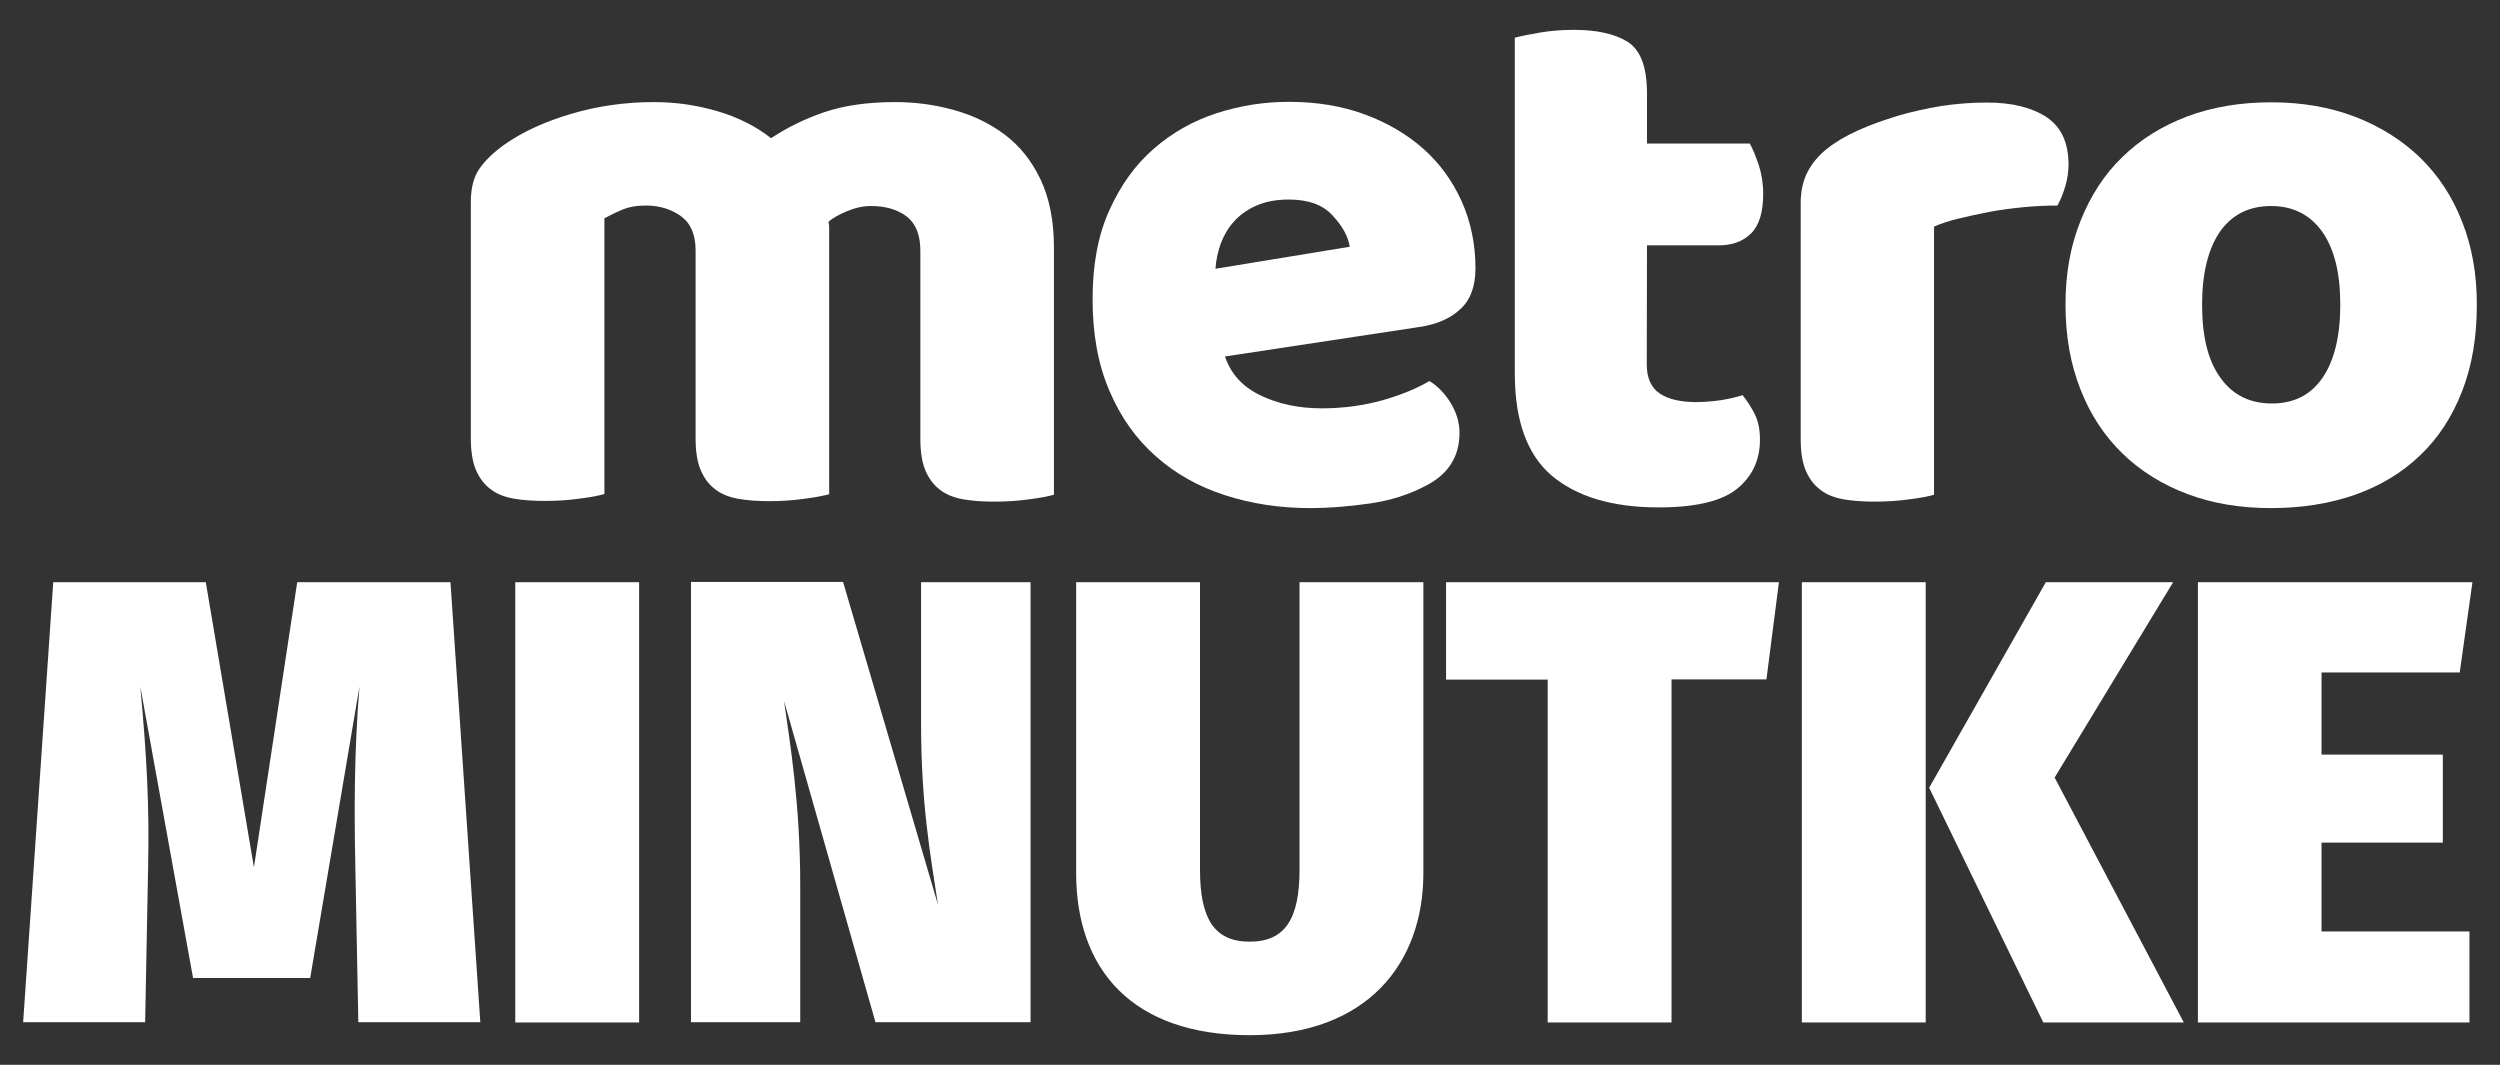
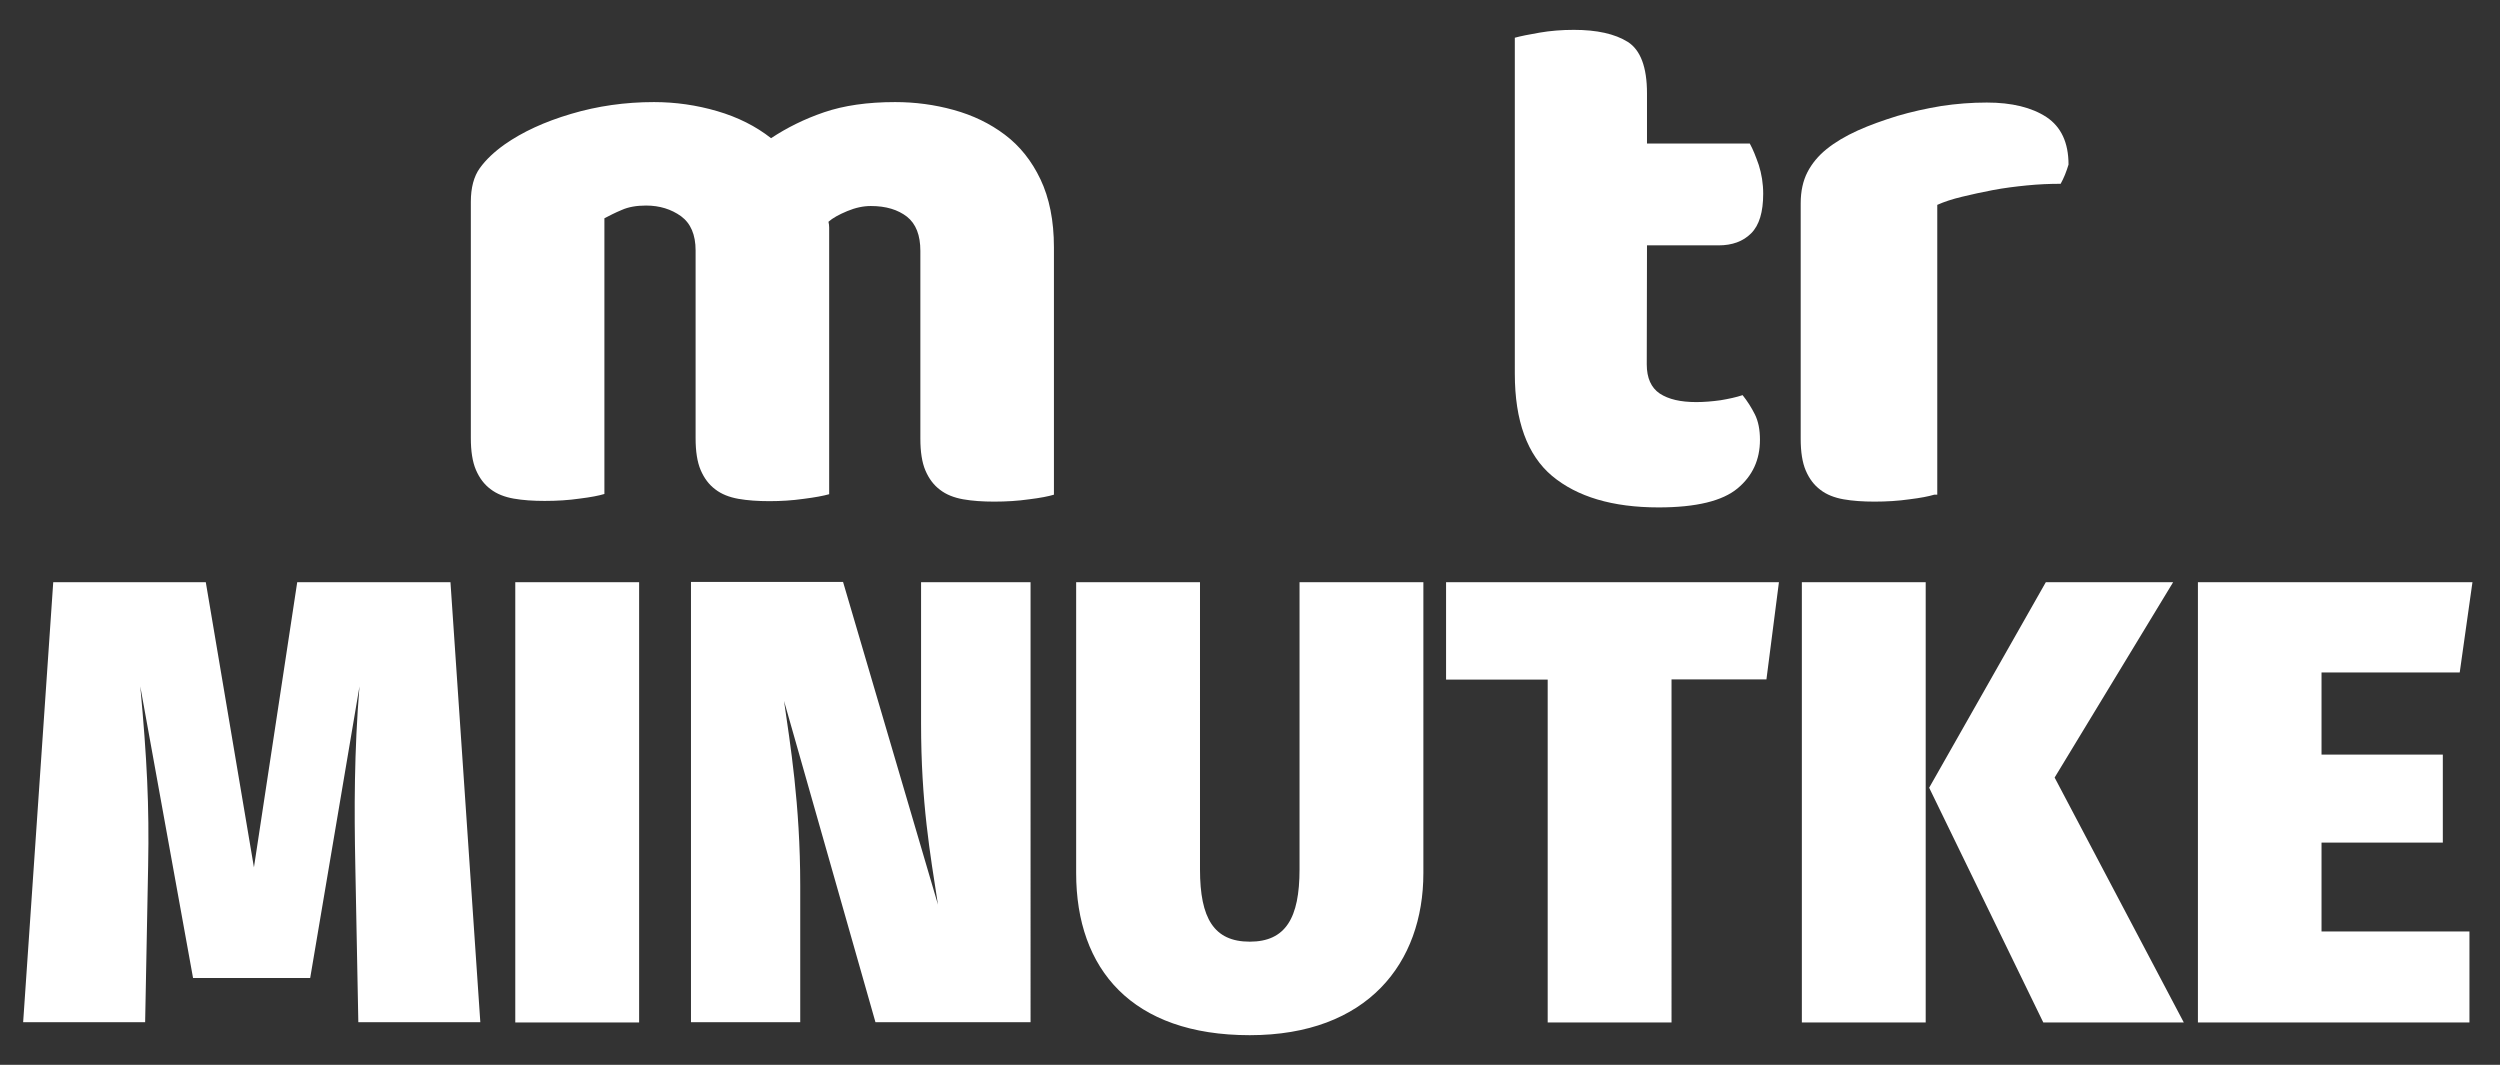
<svg xmlns="http://www.w3.org/2000/svg" version="1.2" baseProfile="tiny" id="Layer_1" x="0px" y="0px" viewBox="0 0 1080 460" overflow="visible" xml:space="preserve">
  <rect x="0" y="0" width="1080" height="460" fill="#333333" stroke="none" />
  <g>
    <path fill="#FFFFFF" d="M1068.1,251.5H949.5v190.2h117.3v-39.3h-63.9V364h52.4v-38h-52.4v-35.5h59.7L1068.1,251.5z M938.8,251.5   h-55l-50.4,88.8l49.3,101.4h60.7l-55.8-105.8L938.8,251.5z M831.9,251.5h-53.5v190.2h53.5V251.5z M768.5,251.5H624.7v42.1h43.9   v148.1h53.5V293.5h41L768.5,251.5z M614.9,251.5h-53.5v124.1c0,21-6,31.2-21.5,31.2s-21.5-10.1-21.5-31.2V251.5h-53.5v125.7   c0,41.5,24.1,70,75,70s75-31.2,75-70V251.5z M445.1,251.5h-47.2v60.9c0,34.4,3.9,56.3,7.3,78.4l-41-139.4h-65.7v190.2h47.2v-59   c0-35.3-4.4-61.5-7-79.8l39.5,138.8h67V251.5z M276.1,251.5h-53.5v190.2h53.5V251.5z M194.6,251.5h-66.2l-18.7,123.2L88.9,251.5H23   L10,441.6h52.7l1.3-67.8c0.5-25.7-0.5-45.9-3.4-77.3l22.8,126h50.6l21.3-126c-2.3,28.4-2.3,53-1.8,77.6l1.3,67.5h52.7L194.6,251.5z   " />
    <path fill="#FFFFFF" d="M282.5,44.1c9.3,0,18.4,1.3,27.3,3.9c8.9,2.6,16.7,6.5,23.3,11.7c6.8-4.5,14.4-8.3,22.9-11.2   c8.5-2.9,18.7-4.4,30.7-4.4c8.6,0,17,1.1,25.3,3.4c8.3,2.3,15.6,5.8,22.1,10.7c6.5,4.9,11.6,11.3,15.4,19.3   c3.8,8,5.8,17.8,5.8,29.3v106.9c-2.3,0.7-5.8,1.4-10.7,2c-4.9,0.7-9.9,1-15.1,1c-5,0-9.4-0.3-13.4-1c-3.9-0.7-7.3-2-10-4.1   c-2.7-2-4.8-4.8-6.3-8.3c-1.5-3.5-2.2-8.1-2.2-13.8v-81.1c0-6.8-1.9-11.7-5.8-14.8c-3.9-3-9-4.6-15.6-4.6c-3.2,0-6.6,0.7-10.2,2.2   c-3.6,1.5-6.3,3-8.1,4.6c0.2,0.9,0.3,1.7,0.3,2.5v2.2v113c-2.5,0.7-6.2,1.4-11,2c-4.9,0.7-9.8,1-14.8,1c-5,0-9.4-0.3-13.4-1   c-3.9-0.7-7.3-2-10-4.1c-2.7-2-4.8-4.8-6.3-8.3c-1.5-3.5-2.2-8.1-2.2-13.8v-81.1c0-6.8-2.1-11.7-6.3-14.8c-4.2-3-9.2-4.6-15.1-4.6   c-4.1,0-7.6,0.6-10.5,1.9c-2.9,1.2-5.4,2.5-7.5,3.6v119.1c-2.3,0.7-5.8,1.4-10.7,2c-4.8,0.7-9.9,1-15.1,1c-5,0-9.4-0.3-13.4-1   c-3.9-0.7-7.3-2-10-4.1c-2.7-2-4.8-4.8-6.3-8.3c-1.5-3.5-2.2-8.1-2.2-13.8V87.2c0-6.1,1.3-11,3.9-14.6c2.6-3.6,6.2-7,10.7-10.2   c7.7-5.4,17.2-9.8,28.7-13.2C258.1,45.8,270.1,44.1,282.5,44.1" />
-     <path fill="#FFFFFF" d="M566.2,219.5c-13.4,0-25.7-1.9-37.1-5.6c-11.4-3.7-21.4-9.3-29.8-16.8c-8.5-7.5-15.2-16.9-20-28.2   c-4.9-11.3-7.3-24.5-7.3-39.7c0-14.9,2.4-27.8,7.3-38.5c4.9-10.8,11.2-19.6,19.2-26.5c7.9-6.9,17-12,27.1-15.3   c10.2-3.3,20.6-4.9,31.2-4.9c12,0,22.9,1.8,32.7,5.4c9.8,3.6,18.3,8.6,25.4,14.9c7.1,6.3,12.6,13.9,16.6,22.8   c3.9,8.8,5.9,18.4,5.9,28.8c0,7.7-2.1,13.6-6.5,17.6c-4.3,4.1-10.3,6.7-18,7.8L529.2,154c2.5,7.5,7.6,13.1,15.3,16.8   c7.7,3.7,16.5,5.6,26.5,5.6c9.3,0,18-1.2,26.3-3.5c8.3-2.4,15-5.2,20.2-8.3c3.6,2.2,6.7,5.4,9.2,9.5c2.5,4.1,3.8,8.4,3.8,12.9   c0,10.2-4.8,17.8-14.3,22.7c-7.2,3.9-15.4,6.5-24.4,7.8C582.6,218.8,574.1,219.5,566.2,219.5 M556.7,86.2c-5.4,0-10.1,0.9-14.1,2.7   c-4,1.8-7.2,4.1-9.7,7c-2.5,2.8-4.3,6-5.6,9.5c-1.2,3.5-2,7-2.2,10.7l58-9.5c-0.7-4.5-3.2-9-7.5-13.6   C571.4,88.4,565,86.2,556.7,86.2" />
    <path fill="#FFFFFF" d="M711.4,157.4c0,5.9,1.9,10.1,5.6,12.6c3.8,2.5,9,3.7,15.8,3.7c3.4,0,6.9-0.3,10.5-0.8   c3.6-0.6,6.8-1.3,9.5-2.2c2,2.5,3.8,5.3,5.3,8.3c1.5,3,2.2,6.7,2.2,11c0,8.6-3.2,15.6-9.7,21c-6.5,5.4-17.8,8.2-34.1,8.2   c-19.9,0-35.2-4.6-46-13.6c-10.7-9-16.1-23.8-16.1-44.1V16.3c2.5-0.7,6.1-1.4,10.7-2.2c4.6-0.8,9.6-1.2,14.8-1.2   c9.9,0,17.7,1.7,23.3,5.2c5.5,3.5,8.3,10.9,8.3,22.2v21.7h44.4c1.4,2.5,2.6,5.6,3.9,9.3c1.2,3.8,1.9,7.9,1.9,12.4   c0,7.9-1.7,13.6-5.2,17.1c-3.5,3.5-8.2,5.2-14.1,5.2h-30.9L711.4,157.4L711.4,157.4z" />
-     <path fill="#FFFFFF" d="M835.6,213.7c-2.3,0.7-5.8,1.4-10.7,2c-4.9,0.7-9.9,1-15.1,1c-5,0-9.4-0.3-13.4-1c-3.9-0.7-7.3-2-10-4.1   c-2.7-2-4.8-4.8-6.3-8.3c-1.5-3.5-2.2-8.1-2.2-13.8V87.8c0-5.2,1-9.7,2.9-13.4c1.9-3.7,4.7-7.1,8.3-10c3.6-2.9,8.1-5.6,13.4-8   c5.3-2.4,11-4.4,17.1-6.3c6.1-1.8,12.4-3.2,19-4.3c6.6-1,13.1-1.5,19.7-1.5c10.8,0,19.4,2.1,25.8,6.3c6.3,4.2,9.5,11,9.5,20.5   c0,3.2-0.5,6.3-1.4,9.4c-0.9,3-2,5.8-3.4,8.3c-4.8,0-9.6,0.2-14.6,0.7c-5,0.5-9.8,1.1-14.6,2c-4.8,0.9-9.2,1.9-13.4,2.9   c-4.2,1-7.8,2.2-10.7,3.5V213.7z" />
-     <path fill="#FFFFFF" d="M1070,131.6c0,14-2.1,26.5-6.4,37.5c-4.3,11-10.3,20.2-18.1,27.6c-7.8,7.5-17.1,13.1-28,17   c-10.9,3.8-23,5.8-36.3,5.8c-13.4,0-25.4-2-36.3-6.1c-10.8-4.1-20.2-9.9-28-17.5c-7.8-7.6-13.9-16.8-18.1-27.6   c-4.3-10.8-6.5-23.1-6.5-36.6c0-13.4,2.1-25.4,6.5-36.3c4.3-10.8,10.3-20.1,18.1-27.6c7.8-7.6,17.1-13.4,28-17.5   c10.9-4.1,23-6.1,36.3-6.1c13.4,0,25.4,2.1,36.3,6.3c10.9,4.2,20.2,10.1,28,17.6c7.8,7.6,13.9,16.8,18.1,27.6   C1067.9,106.5,1070,118.5,1070,131.6 M951.3,131.6c0,13.8,2.6,24.4,8,31.7c5.3,7.4,12.7,11,22.2,11c9.5,0,16.8-3.7,21.9-11.2   c5.1-7.5,7.6-18,7.6-31.6c0-13.6-2.6-24-7.8-31.4c-5.2-7.3-12.6-11.1-22.1-11.1c-9.5,0-16.9,3.7-22.1,11.1   C953.9,107.6,951.3,118.1,951.3,131.6" />
+     <path fill="#FFFFFF" d="M835.6,213.7c-2.3,0.7-5.8,1.4-10.7,2c-4.9,0.7-9.9,1-15.1,1c-5,0-9.4-0.3-13.4-1c-3.9-0.7-7.3-2-10-4.1   c-2.7-2-4.8-4.8-6.3-8.3c-1.5-3.5-2.2-8.1-2.2-13.8V87.8c0-5.2,1-9.7,2.9-13.4c1.9-3.7,4.7-7.1,8.3-10c3.6-2.9,8.1-5.6,13.4-8   c5.3-2.4,11-4.4,17.1-6.3c6.1-1.8,12.4-3.2,19-4.3c6.6-1,13.1-1.5,19.7-1.5c10.8,0,19.4,2.1,25.8,6.3c6.3,4.2,9.5,11,9.5,20.5   c-0.9,3-2,5.8-3.4,8.3c-4.8,0-9.6,0.2-14.6,0.7c-5,0.5-9.8,1.1-14.6,2c-4.8,0.9-9.2,1.9-13.4,2.9   c-4.2,1-7.8,2.2-10.7,3.5V213.7z" />
  </g>
</svg>